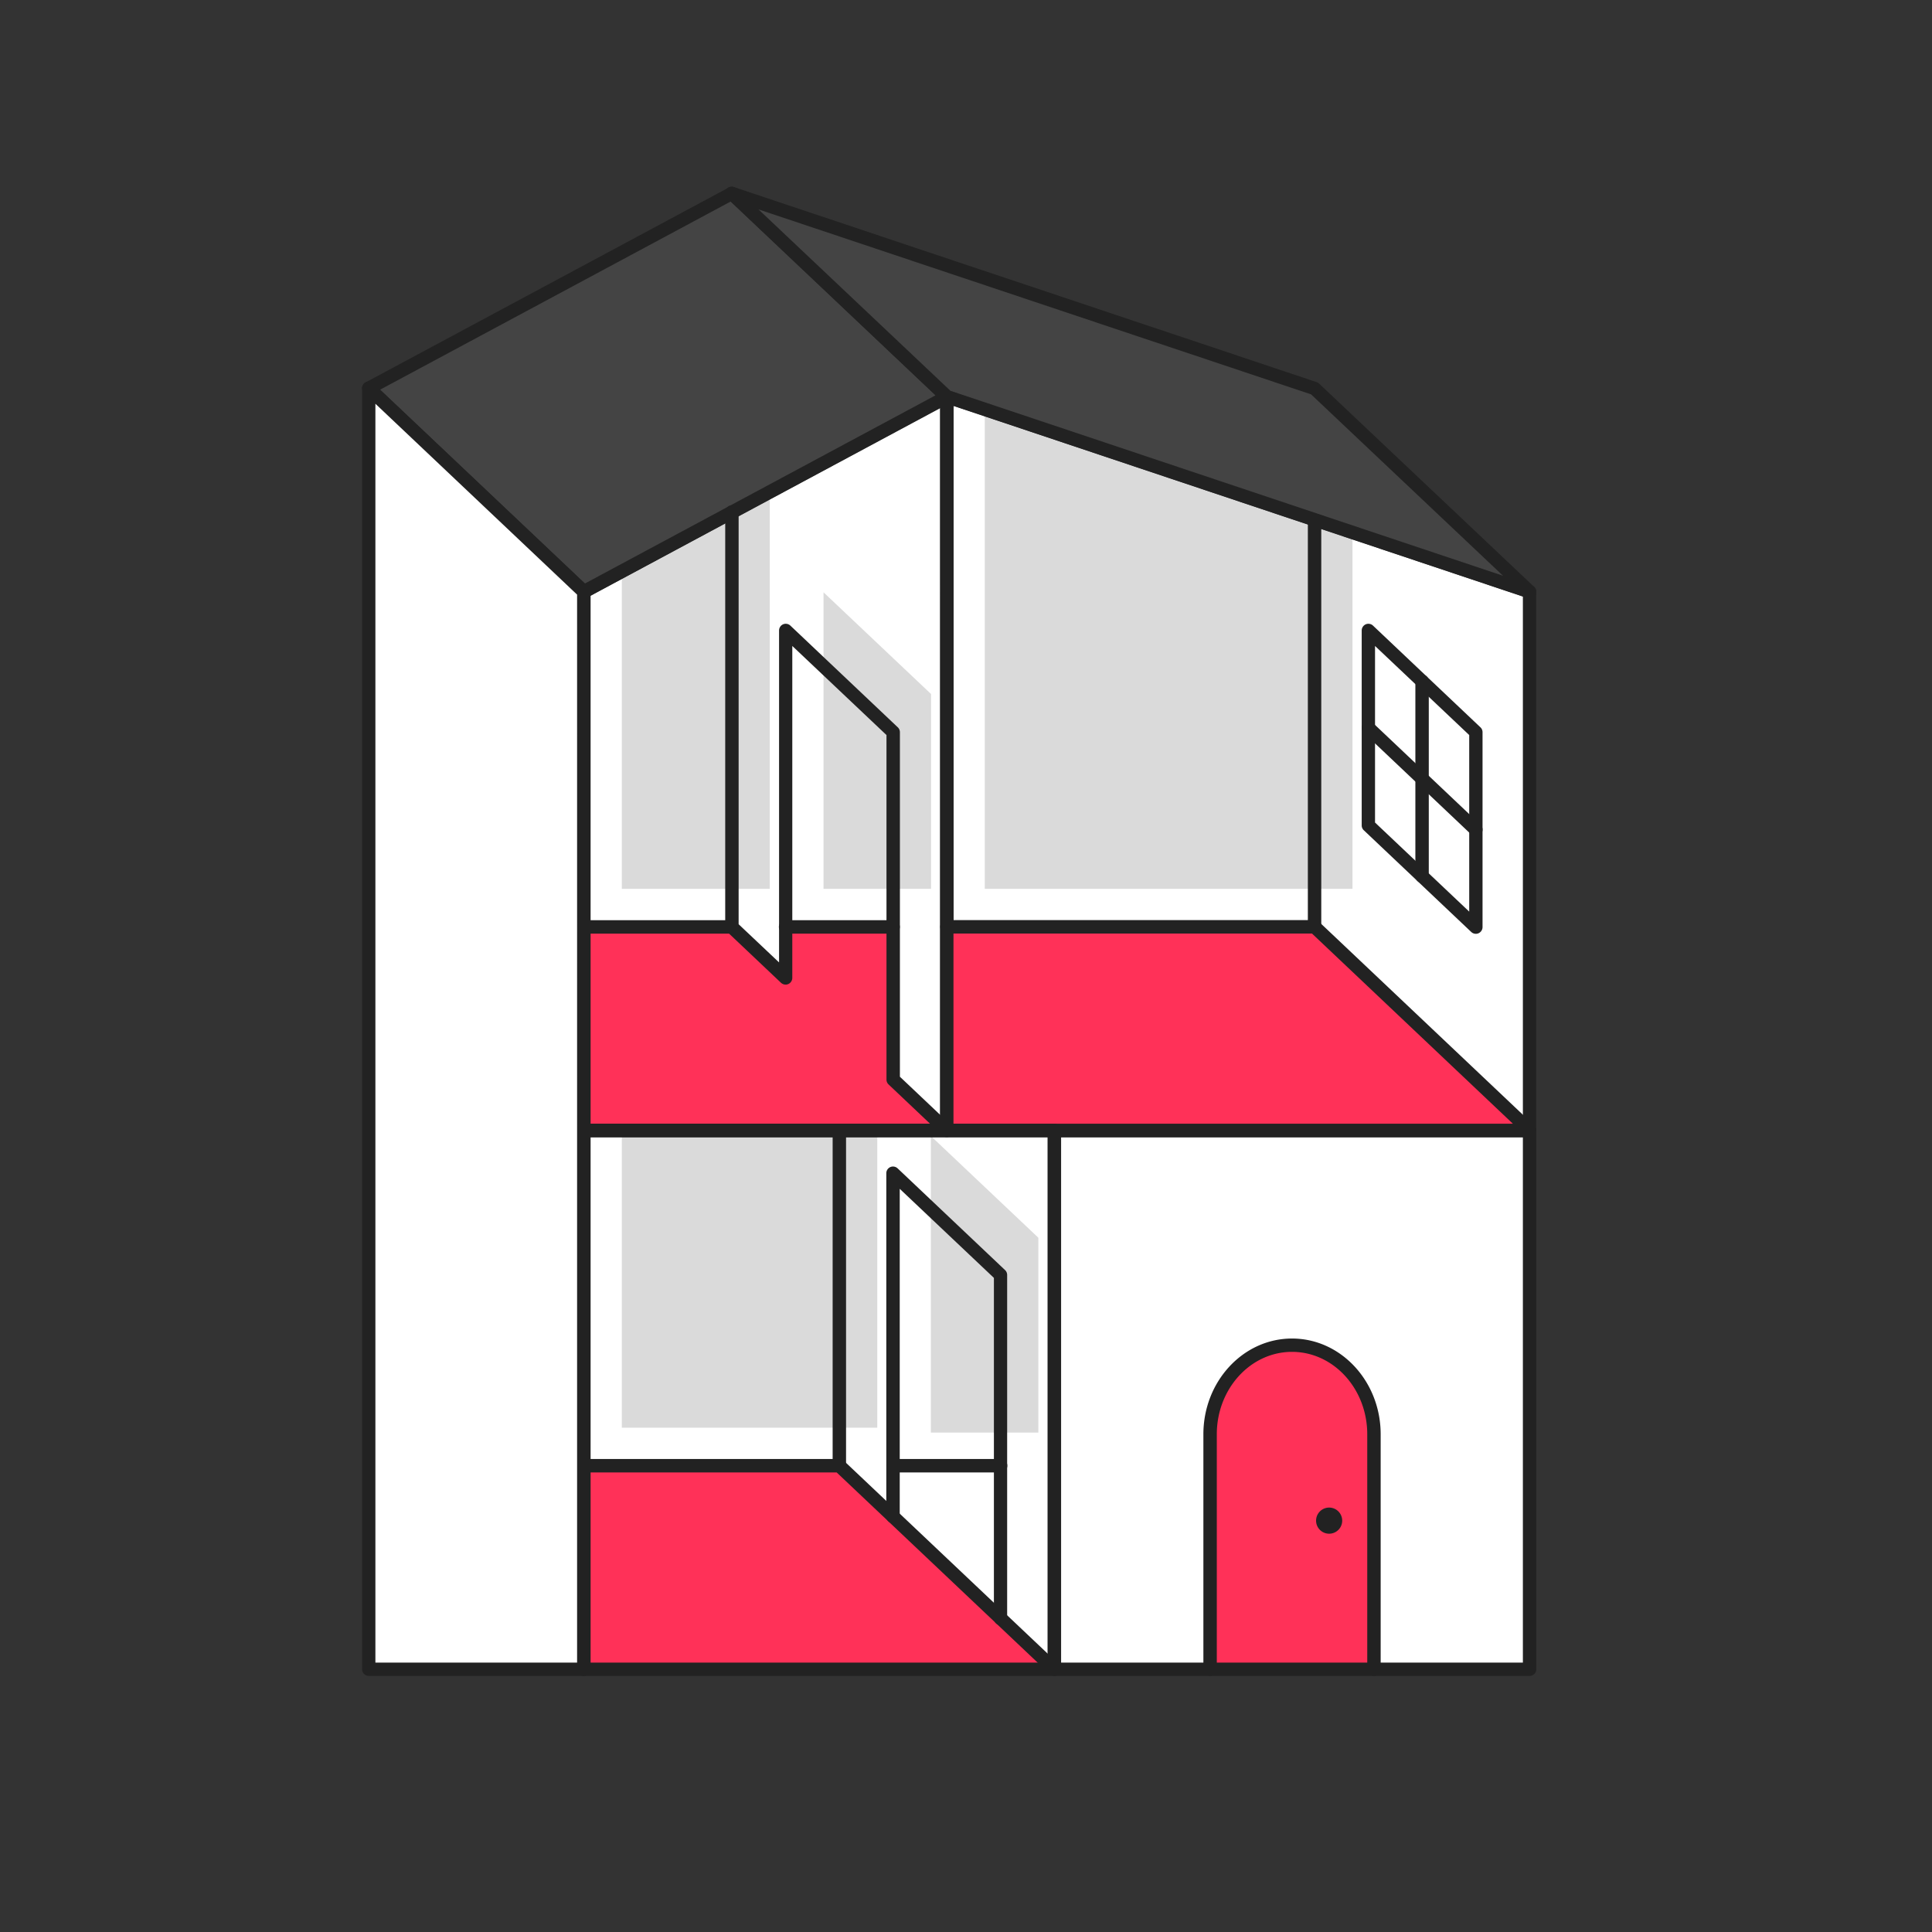
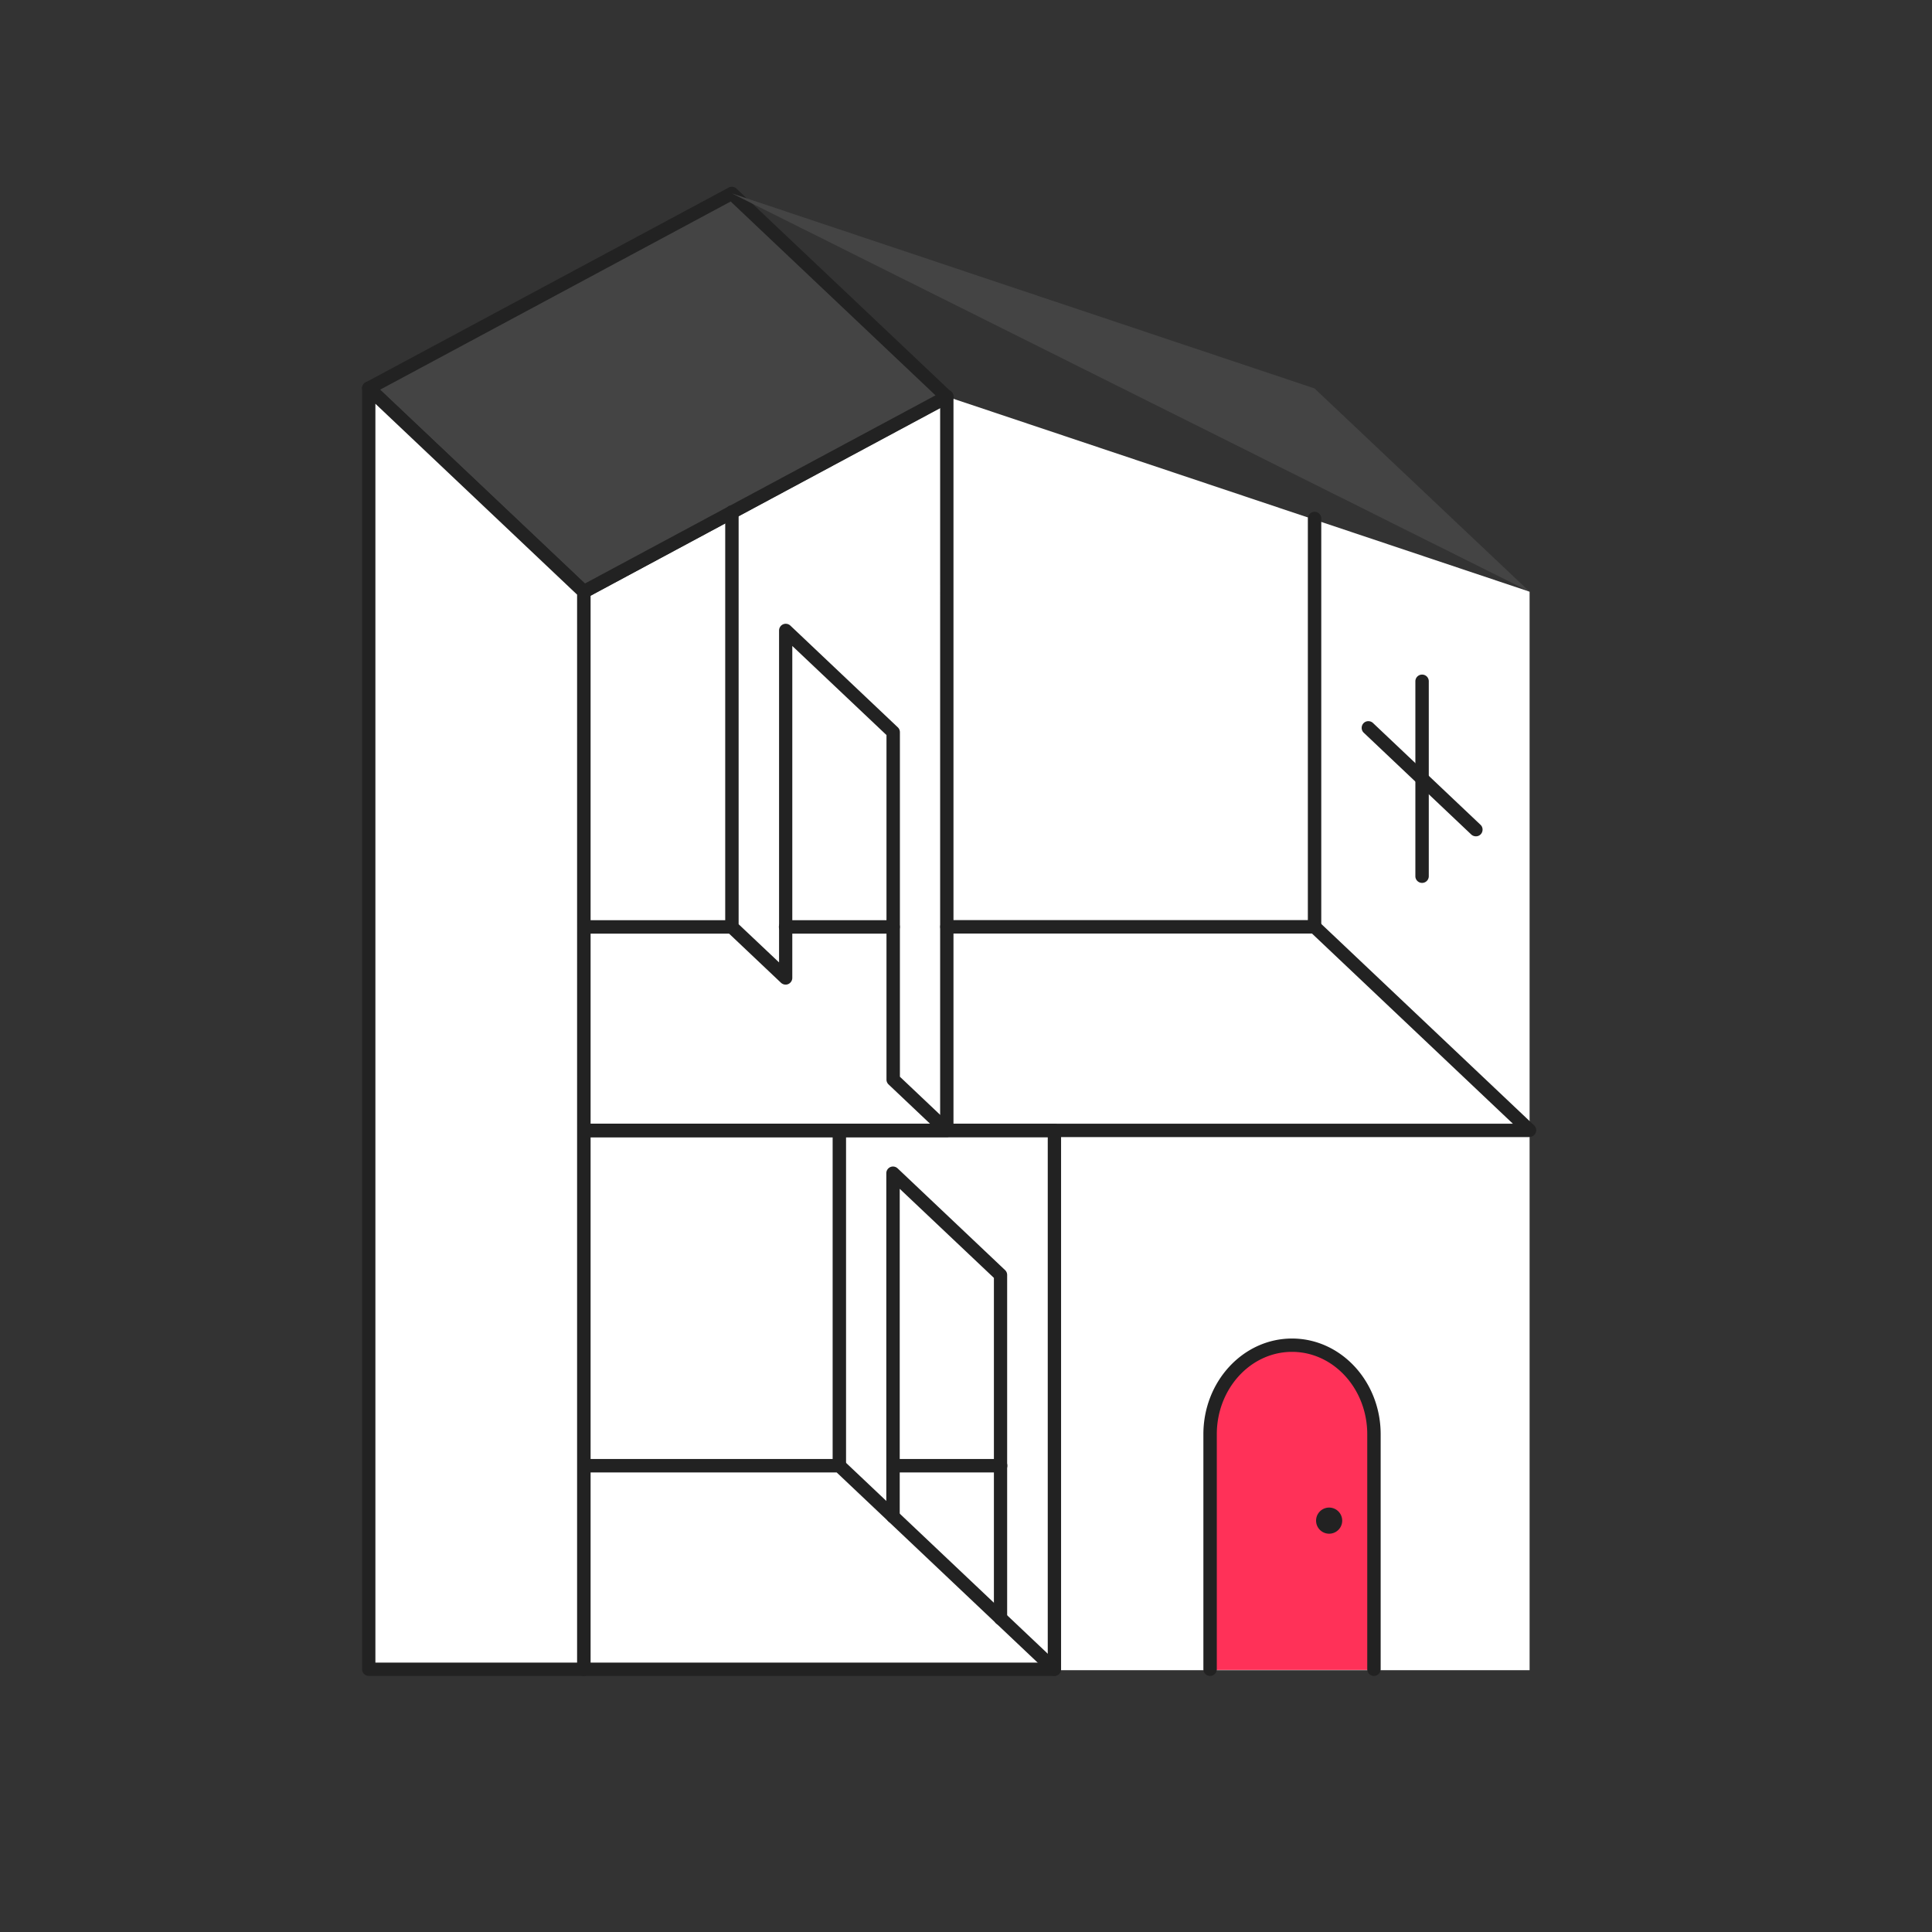
<svg xmlns="http://www.w3.org/2000/svg" width="400" height="400" fill="none" viewBox="0 0 400 400">
  <rect x="0" y="0" width="400" height="400" fill="#333333" stroke="none" />
  <path fill="#fff" d="M196.111 234.056H120.87V122.5l75.241-40.389v151.945Z" />
  <path fill="#fff" d="M218.296 234.055H120.87v111.556h97.426V234.055Z" />
  <path fill="#fff" d="M196.037 82.111v151.945h120.648V122.5L196.037 82.111Z" />
-   <path fill="#DADADA" d="M280.018 99.722v84.296h-76.129V74.222l76.129 25.5ZM192.759 143.685v40.333H170.5v-61.389l22.259 21.056ZM181.63 226.148h-52.889v69.445h52.889v-69.445ZM159.371 98.166v85.852h-30.63v-69.407l30.63-16.445ZM214.982 256.259v40.334h-22.259v-61.389l22.259 21.055Z" />
  <path fill="#fff" d="M316.686 234.555h-97.908v111.241h97.908V234.555Z" />
  <path fill="#FF3158" d="M284.537 297.13v48.611h-33.926V297.13c0-10.186 7.574-18.426 16.963-18.426 9.389 0 16.963 8.222 16.963 18.426Z" />
-   <path fill="#222" d="M316.685 235.426H196.037a1.387 1.387 0 0 1-1.389-1.389V82.111c0-.444.223-.87.575-1.13a1.36 1.36 0 0 1 1.24-.185l120.648 40.389c.556.185.945.722.945 1.315v111.555c0 .76-.611 1.389-1.389 1.389l.018-.018Zm-119.259-2.759h117.871V123.5L197.426 84.037v148.63Z" />
-   <path fill="#222" d="M316.685 346.981h-98.389a1.387 1.387 0 0 1-1.389-1.389V234.037c0-.759.611-1.389 1.389-1.389h98.389c.759 0 1.389.611 1.389 1.389v111.555c0 .76-.611 1.389-1.389 1.389Zm-97-2.759h95.611V235.444h-95.611v108.778Z" />
-   <path fill="#FF3158" d="M316.741 234.222h-120.63v-42.13h76.13l44.5 42.13ZM207.222 335.259l11.13 10.537h-97.389v-42.129h52.889l11.129 10.537 22.241 21.055ZM184.981 223.703v-31.611h-22.259v10.537l-11.129-10.537h-30.63v42.13h75.148l-11.13-10.519Z" />
  <path fill="#222" d="M218.296 346.981H120.87a1.387 1.387 0 0 1-1.389-1.389V234.037c0-.759.612-1.389 1.389-1.389h97.426c.76 0 1.389.611 1.389 1.389v111.555c0 .76-.611 1.389-1.389 1.389Zm-96.037-2.759h94.667V235.444h-94.667v108.778Z" />
  <path fill="#222" d="M196.037 235.426H120.87a1.387 1.387 0 0 1-1.389-1.389V122.481c0-.5.278-.981.723-1.222L195.37 80.87a1.393 1.393 0 0 1 1.371.037c.426.241.666.704.666 1.186v151.944c0 .759-.611 1.389-1.389 1.389h.019Zm-73.778-2.759h72.389V84.426l-72.389 38.907v109.334ZM284.463 346.981a1.387 1.387 0 0 1-1.389-1.389v-48.648c0-9.407-6.981-17.055-15.574-17.055-8.592 0-15.574 7.648-15.574 17.055v48.648c0 .76-.611 1.389-1.389 1.389a1.376 1.376 0 0 1-1.389-1.389v-48.648c0-10.926 8.223-19.815 18.352-19.815 10.13 0 18.352 8.889 18.352 19.815v48.648c0 .76-.611 1.389-1.389 1.389ZM207.167 304.852h-22.26a1.386 1.386 0 0 1-1.388-1.389c0-.778.611-1.389 1.388-1.389h22.26c.759 0 1.389.611 1.389 1.389s-.612 1.389-1.389 1.389Z" />
  <path fill="#222" d="M207.167 336.481c-.76 0-1.389-.611-1.389-1.388v-70.519l-19.5-18.444v67.852c0 .759-.611 1.388-1.389 1.388a1.375 1.375 0 0 1-1.389-1.388v-71.075c0-.555.333-1.055.833-1.277a1.4 1.4 0 0 1 1.5.259l22.26 21.074c.277.259.426.63.426 1v71.13c0 .759-.612 1.388-1.389 1.388h.037ZM173.778 304.852c-.76 0-1.389-.611-1.389-1.389v-69.426c0-.759.611-1.389 1.389-1.389.777 0 1.388.611 1.388 1.389v69.426c0 .759-.611 1.389-1.388 1.389Z" />
  <path fill="#222" d="M218.296 346.982c-.333 0-.685-.13-.944-.371l-44.13-41.759H120.87a1.387 1.387 0 0 1-1.389-1.389c0-.778.612-1.389 1.389-1.389h52.908c.352 0 .685.13.944.371l44.519 42.129c.555.519.574 1.408.055 1.963a1.333 1.333 0 0 1-1 .426v.019ZM316.685 235.426H120.889a1.387 1.387 0 0 1-1.389-1.389c0-.778.611-1.389 1.389-1.389h192.333l-41.592-39.37h-75.574c-.76 0-1.389-.611-1.389-1.389s.611-1.389 1.389-1.389h76.111c.352 0 .685.13.944.37L317.63 233a1.4 1.4 0 0 1 .333 1.519 1.39 1.39 0 0 1-1.278.87v.037ZM151.519 193.296h-30.63a1.387 1.387 0 0 1-1.389-1.389c0-.778.611-1.389 1.389-1.389h30.63c.759 0 1.388.611 1.388 1.389s-.611 1.389-1.388 1.389ZM184.908 193.296h-22.259c-.76 0-1.389-.611-1.389-1.389s.611-1.389 1.389-1.389h22.259c.759 0 1.389.611 1.389 1.389s-.611 1.389-1.389 1.389Z" />
  <path fill="#222" d="M272.166 193.296a1.387 1.387 0 0 1-1.389-1.389v-84.555c0-.759.611-1.389 1.389-1.389s1.389.611 1.389 1.389v84.555c0 .76-.611 1.389-1.389 1.389Z" />
  <path fill="#444" d="M151.518 40.037 76.352 80.37l44.518 42.13 75.167-40.333-44.519-42.13Z" />
  <path fill="#222" d="M120.87 123.888c-.352 0-.685-.129-.944-.37l-44.519-42.13a1.42 1.42 0 0 1-.426-1.185c.056-.444.334-.833.723-1.037l75.166-40.333a1.379 1.379 0 0 1 1.611.222L197 81.185c.315.315.481.74.426 1.185a1.374 1.374 0 0 1-.723 1.037l-75.166 40.333a1.354 1.354 0 0 1-.648.167l-.019-.019ZM78.685 80.685l42.407 40.129 72.593-38.962-42.407-40.13-72.593 38.963Z" />
-   <path fill="#444" d="M272.167 80.426 151.519 40.037l44.518 42.074L316.685 122.5l-44.518-42.074Z" />
-   <path fill="#222" d="M316.685 123.889c-.148 0-.296-.018-.444-.074L195.593 83.426a1.26 1.26 0 0 1-.519-.315l-44.518-42.074a1.404 1.404 0 0 1-.241-1.722 1.368 1.368 0 0 1 1.629-.593l120.649 40.39c.185.055.37.166.518.314L317.63 121.5c.463.445.574 1.167.24 1.722a1.373 1.373 0 0 1-1.185.667ZM196.778 80.908l114.407 38.296-39.741-37.556-114.407-38.296 39.741 37.556ZM305.555 193.334c-.351 0-.685-.13-.944-.371l-22.259-21.074a1.37 1.37 0 0 1-.426-1v-40.352c0-.555.333-1.055.833-1.277a1.397 1.397 0 0 1 1.5.259l22.259 21.074c.278.259.426.629.426 1v40.352c0 .555-.333 1.055-.833 1.277a1.38 1.38 0 0 1-.537.112h-.019Zm-20.87-23.037 19.5 18.444v-36.556l-19.5-18.444v36.556Z" />
+   <path fill="#444" d="M272.167 80.426 151.519 40.037L316.685 122.5l-44.518-42.074Z" />
  <path fill="#222" d="M305.556 173.148c-.334 0-.686-.13-.945-.37l-22.259-21.074c-.556-.519-.574-1.408-.056-1.963.519-.556 1.408-.574 1.963-.056l22.26 21.074c.555.519.574 1.408.055 1.963a1.333 1.333 0 0 1-1 .426h-.018Z" />
  <path fill="#222" d="M294.426 182.796a1.387 1.387 0 0 1-1.389-1.389v-40.352c0-.759.611-1.388 1.389-1.388s1.389.611 1.389 1.388v40.352c0 .76-.611 1.389-1.389 1.389ZM120.87 346.981a1.387 1.387 0 0 1-1.389-1.389V122.5c0-.76.612-1.389 1.389-1.389.778 0 1.389.611 1.389 1.389v223.092c0 .76-.611 1.389-1.389 1.389Z" />
  <path fill="#fff" d="M76.352 80.37v265.222h44.518V122.5L76.352 80.37Z" />
  <path fill="#222" d="M120.87 346.981H76.352c-.76 0-1.39-.611-1.39-1.388V80.37c0-.555.334-1.055.834-1.278a1.4 1.4 0 0 1 1.5.26l44.519 42.129c.278.26.426.63.426 1v223.093c0 .759-.611 1.389-1.389 1.389l.018.018Zm-43.148-2.759h41.759V123.111L77.722 83.592v260.63ZM195.093 235.055l-11.13-10.537a1.37 1.37 0 0 1-.426-1v-71.333l-19.5-18.445v68.723c0 .555-.333 1.055-.833 1.277-.5.223-1.093.112-1.5-.259l-11.13-10.537a1.374 1.374 0 0 1-.426-1V106c0-.76.612-1.389 1.389-1.389.778 0 1.389.611 1.389 1.389v85.352l8.371 7.907v-68.722c0-.556.333-1.056.833-1.278a1.401 1.401 0 0 1 1.5.259l22.259 21.074c.278.26.426.63.426 1v71.334l10.704 10.129-1.908 2h-.018ZM275.185 317.537a2.704 2.704 0 1 0-.001-5.409 2.704 2.704 0 0 0 .001 5.409Z" />
</svg>